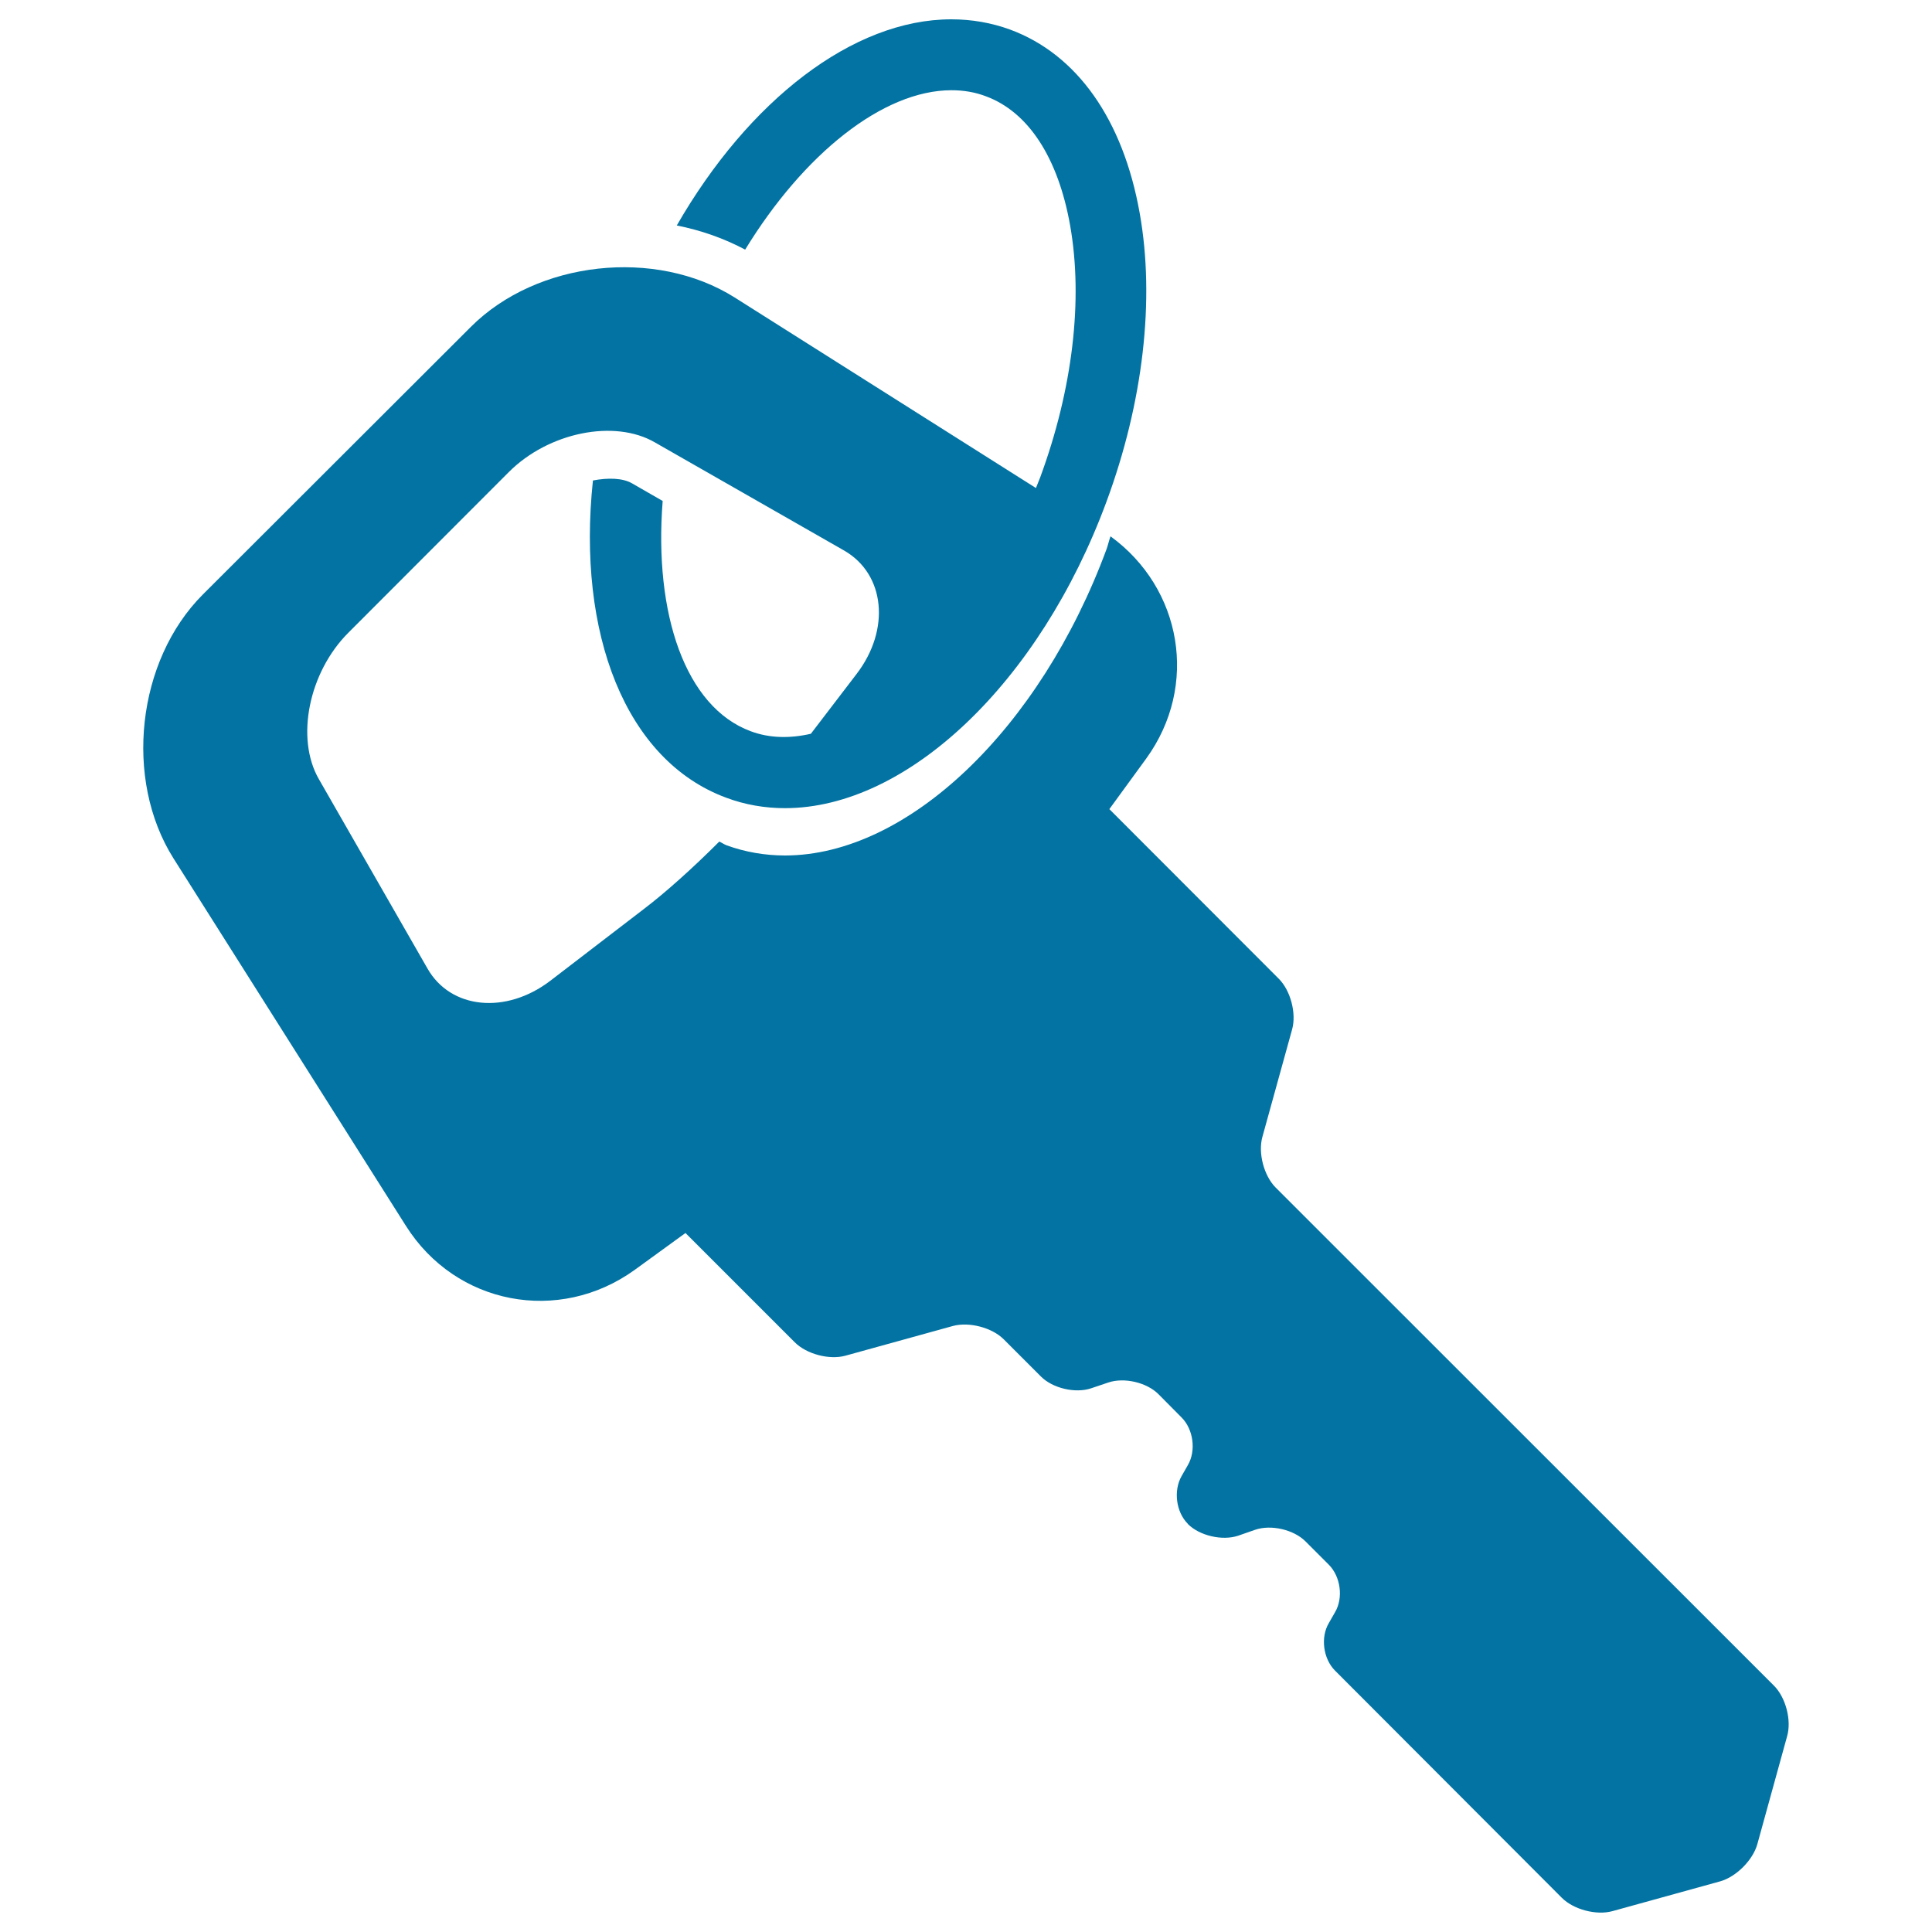
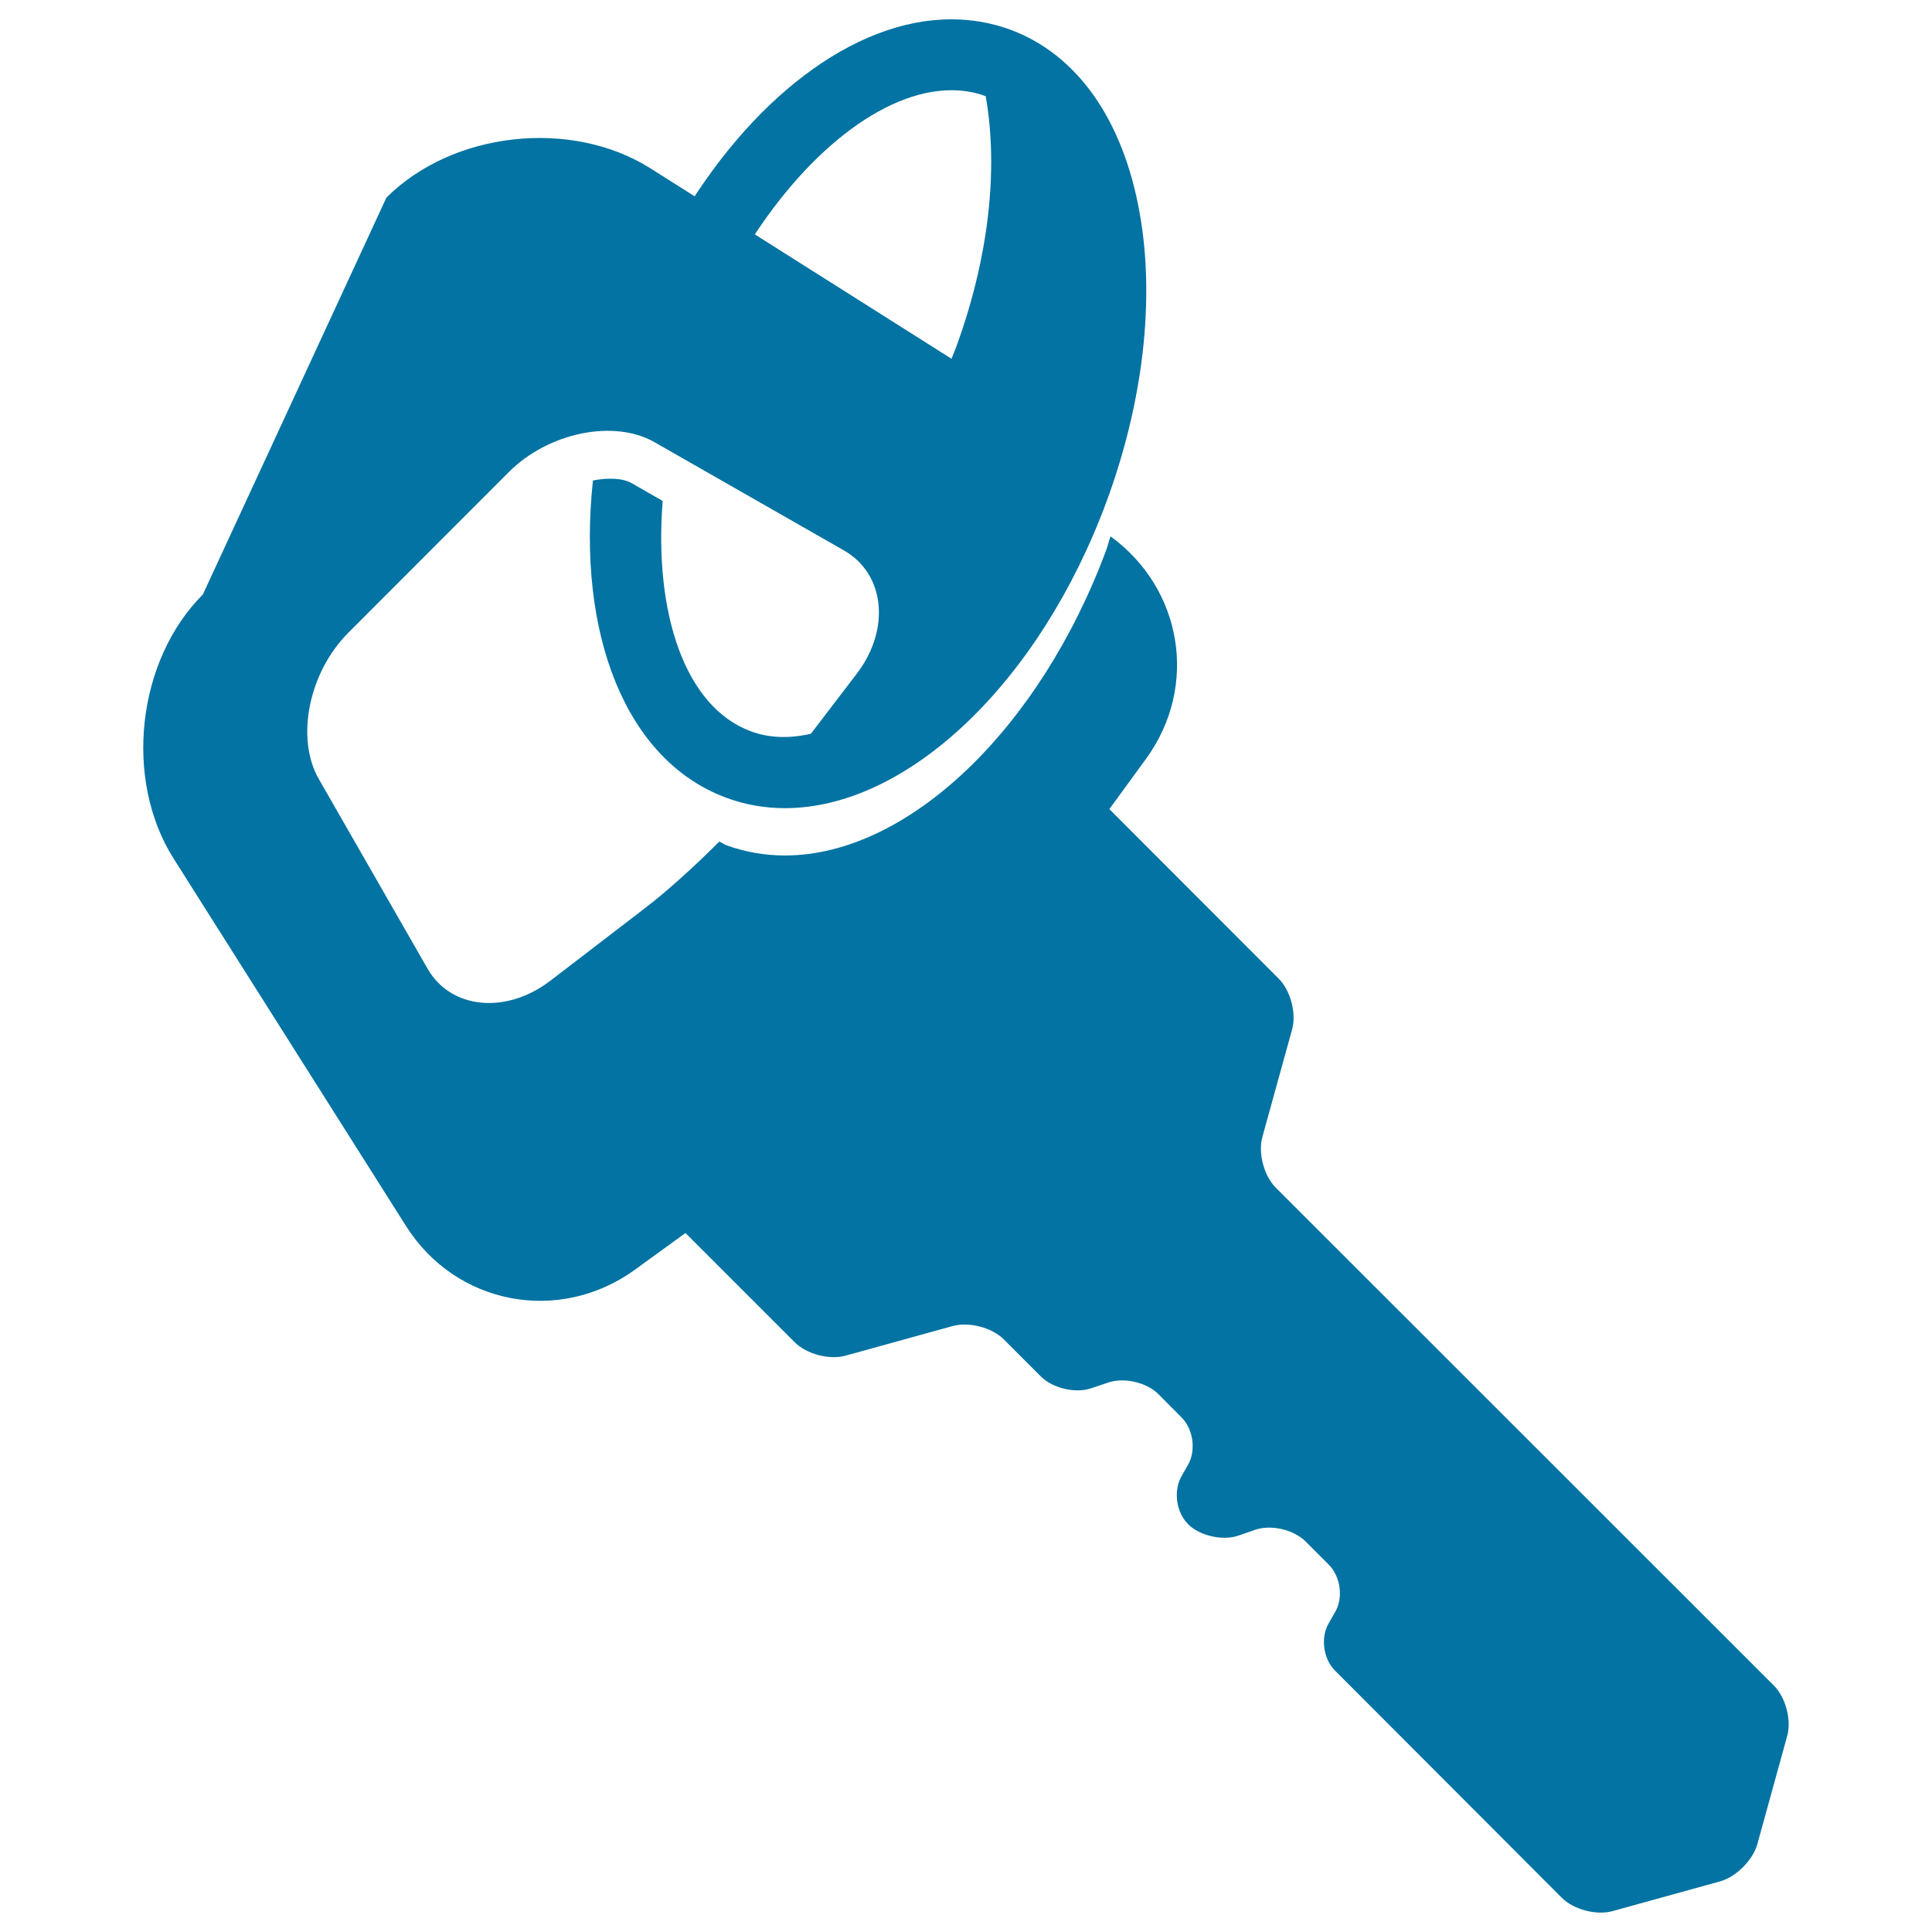
<svg xmlns="http://www.w3.org/2000/svg" viewBox="0 0 1000 1000" style="fill:#0273a2">
  <title>Key And Ring SVG icon</title>
  <g>
-     <path d="M918.2,872.5L660.3,614.7c-6.1-6.1-9.2-17.9-6.9-26.2l15.4-55.7c2.3-8.3-0.8-20.1-6.9-26.2l-87.7-87.8l19.1-26.2c27.3-37.7,18.5-88.1-18.5-115c-0.8,2.2-1.3,4.5-2,6.5c-34.5,93.4-103,158.6-166.4,158.7c-10.5,0-20.8-1.8-30.4-5.3c-1.3-0.5-2.5-1.4-3.7-1.9c-13.5,13.5-27.7,26.3-39.3,35.1l-48.1,36.9c-23,17.6-51.7,14.8-63.7-6.4L165,403.2c-12.1-21.1-5.2-55.2,15.3-75.7l83.1-83.2c20.5-20.5,54.6-27.5,75.6-15.3l98,56c21.1,12.2,24,40.8,6.4,63.8l-23.7,31c-10.9,2.5-21.5,2.3-31.1-1.3c-33.9-12.5-50.2-60.8-45.6-119.2l-16-9.2c-4.8-2.7-12.3-2.9-20.1-1.4c-8.4,79.1,16.8,144.9,69,164.2c9.6,3.6,19.9,5.4,30.4,5.4c63.5,0,131.9-65.2,166.4-158.6c19-51.4,25.2-104.6,17.2-149.4c-8.6-48.4-32.4-82.2-67.1-95c-9.6-3.5-19.8-5.3-30.4-5.3c-50.9,0-104.9,42-142.1,106.7c12.6,2.5,24.5,6.7,35.4,12.5c30.2-49.4,71.3-82.5,106.8-82.5c6.2,0,12.2,1,17.7,3.1c22.1,8.1,37.5,31.9,43.7,66.9c6.8,38.5,1.3,84.8-15.5,130.4c-0.7,1.9-1.5,3.6-2.2,5.5l-155.9-98.6c-40.9-25.8-102.3-19.1-136.6,15.2L105,307.7c-34.2,34.2-41,95.7-15.2,136.6l120.3,190.2c25.8,40.9,79.1,51.1,118.4,22.8l26.3-19.1h0l56.6,56.6c6.1,6.1,17.9,9.2,26.2,6.9l55.7-15.4c8.3-2.2,20.1,0.8,26.2,6.9l19.3,19.3c6.1,6.1,17.8,8.8,25.9,6.1l8.9-3c8.2-2.8,19.9-0.1,26,6l12,12.1c6.1,6.1,7.6,17.2,3.2,24.7l-3.2,5.6c-4.3,7.5-2.9,18.6,3.2,24.7l0,0.1c6.1,6.1,17.8,8.8,26,6.1l8.9-3.1c8.2-2.8,19.9-0.1,26,6l12.1,12.1c6.1,6.1,7.6,17.2,3.2,24.6l-3.2,5.6c-4.4,7.4-2.9,18.5,3.2,24.6l117.4,117.6c6.1,6.1,17.9,9.2,26.2,6.9l55.7-15.4c8.3-2.3,17-11,19.3-19.3l15.4-55.8C927.4,890.4,924.3,878.6,918.2,872.5z" />
+     <path d="M918.2,872.5L660.3,614.7c-6.1-6.1-9.2-17.9-6.9-26.2l15.4-55.7c2.3-8.3-0.8-20.1-6.9-26.2l-87.7-87.8l19.1-26.2c27.3-37.7,18.5-88.1-18.5-115c-0.8,2.2-1.3,4.5-2,6.5c-34.5,93.4-103,158.6-166.4,158.7c-10.5,0-20.8-1.8-30.4-5.3c-1.3-0.5-2.5-1.4-3.7-1.9c-13.5,13.5-27.7,26.3-39.3,35.1l-48.1,36.9c-23,17.6-51.7,14.8-63.7-6.4L165,403.2c-12.1-21.1-5.2-55.2,15.3-75.7l83.1-83.2c20.5-20.5,54.6-27.5,75.6-15.3l98,56c21.1,12.2,24,40.8,6.4,63.8l-23.7,31c-10.9,2.5-21.5,2.3-31.1-1.3c-33.9-12.5-50.2-60.8-45.6-119.2l-16-9.2c-4.8-2.7-12.3-2.9-20.1-1.4c-8.4,79.1,16.8,144.9,69,164.2c9.6,3.6,19.9,5.4,30.4,5.4c63.5,0,131.9-65.2,166.4-158.6c19-51.4,25.2-104.6,17.2-149.4c-8.6-48.4-32.4-82.2-67.1-95c-9.6-3.5-19.8-5.3-30.4-5.3c-50.9,0-104.9,42-142.1,106.7c12.6,2.5,24.5,6.7,35.4,12.5c30.2-49.4,71.3-82.5,106.8-82.5c6.2,0,12.2,1,17.7,3.1c6.8,38.5,1.3,84.8-15.5,130.4c-0.7,1.9-1.5,3.6-2.2,5.5l-155.9-98.6c-40.9-25.8-102.3-19.1-136.6,15.2L105,307.7c-34.2,34.2-41,95.7-15.2,136.6l120.3,190.2c25.8,40.9,79.1,51.1,118.4,22.8l26.3-19.1h0l56.6,56.6c6.1,6.1,17.9,9.2,26.2,6.9l55.7-15.4c8.3-2.2,20.1,0.8,26.2,6.9l19.3,19.3c6.1,6.1,17.8,8.8,25.9,6.1l8.9-3c8.2-2.8,19.9-0.1,26,6l12,12.1c6.1,6.1,7.6,17.2,3.2,24.7l-3.2,5.6c-4.3,7.5-2.9,18.6,3.2,24.7l0,0.1c6.1,6.1,17.8,8.8,26,6.1l8.9-3.1c8.2-2.8,19.9-0.1,26,6l12.1,12.1c6.1,6.1,7.6,17.2,3.2,24.6l-3.2,5.6c-4.4,7.4-2.9,18.5,3.2,24.6l117.4,117.6c6.1,6.1,17.9,9.2,26.2,6.9l55.7-15.4c8.3-2.3,17-11,19.3-19.3l15.4-55.8C927.4,890.4,924.3,878.6,918.2,872.5z" />
  </g>
</svg>